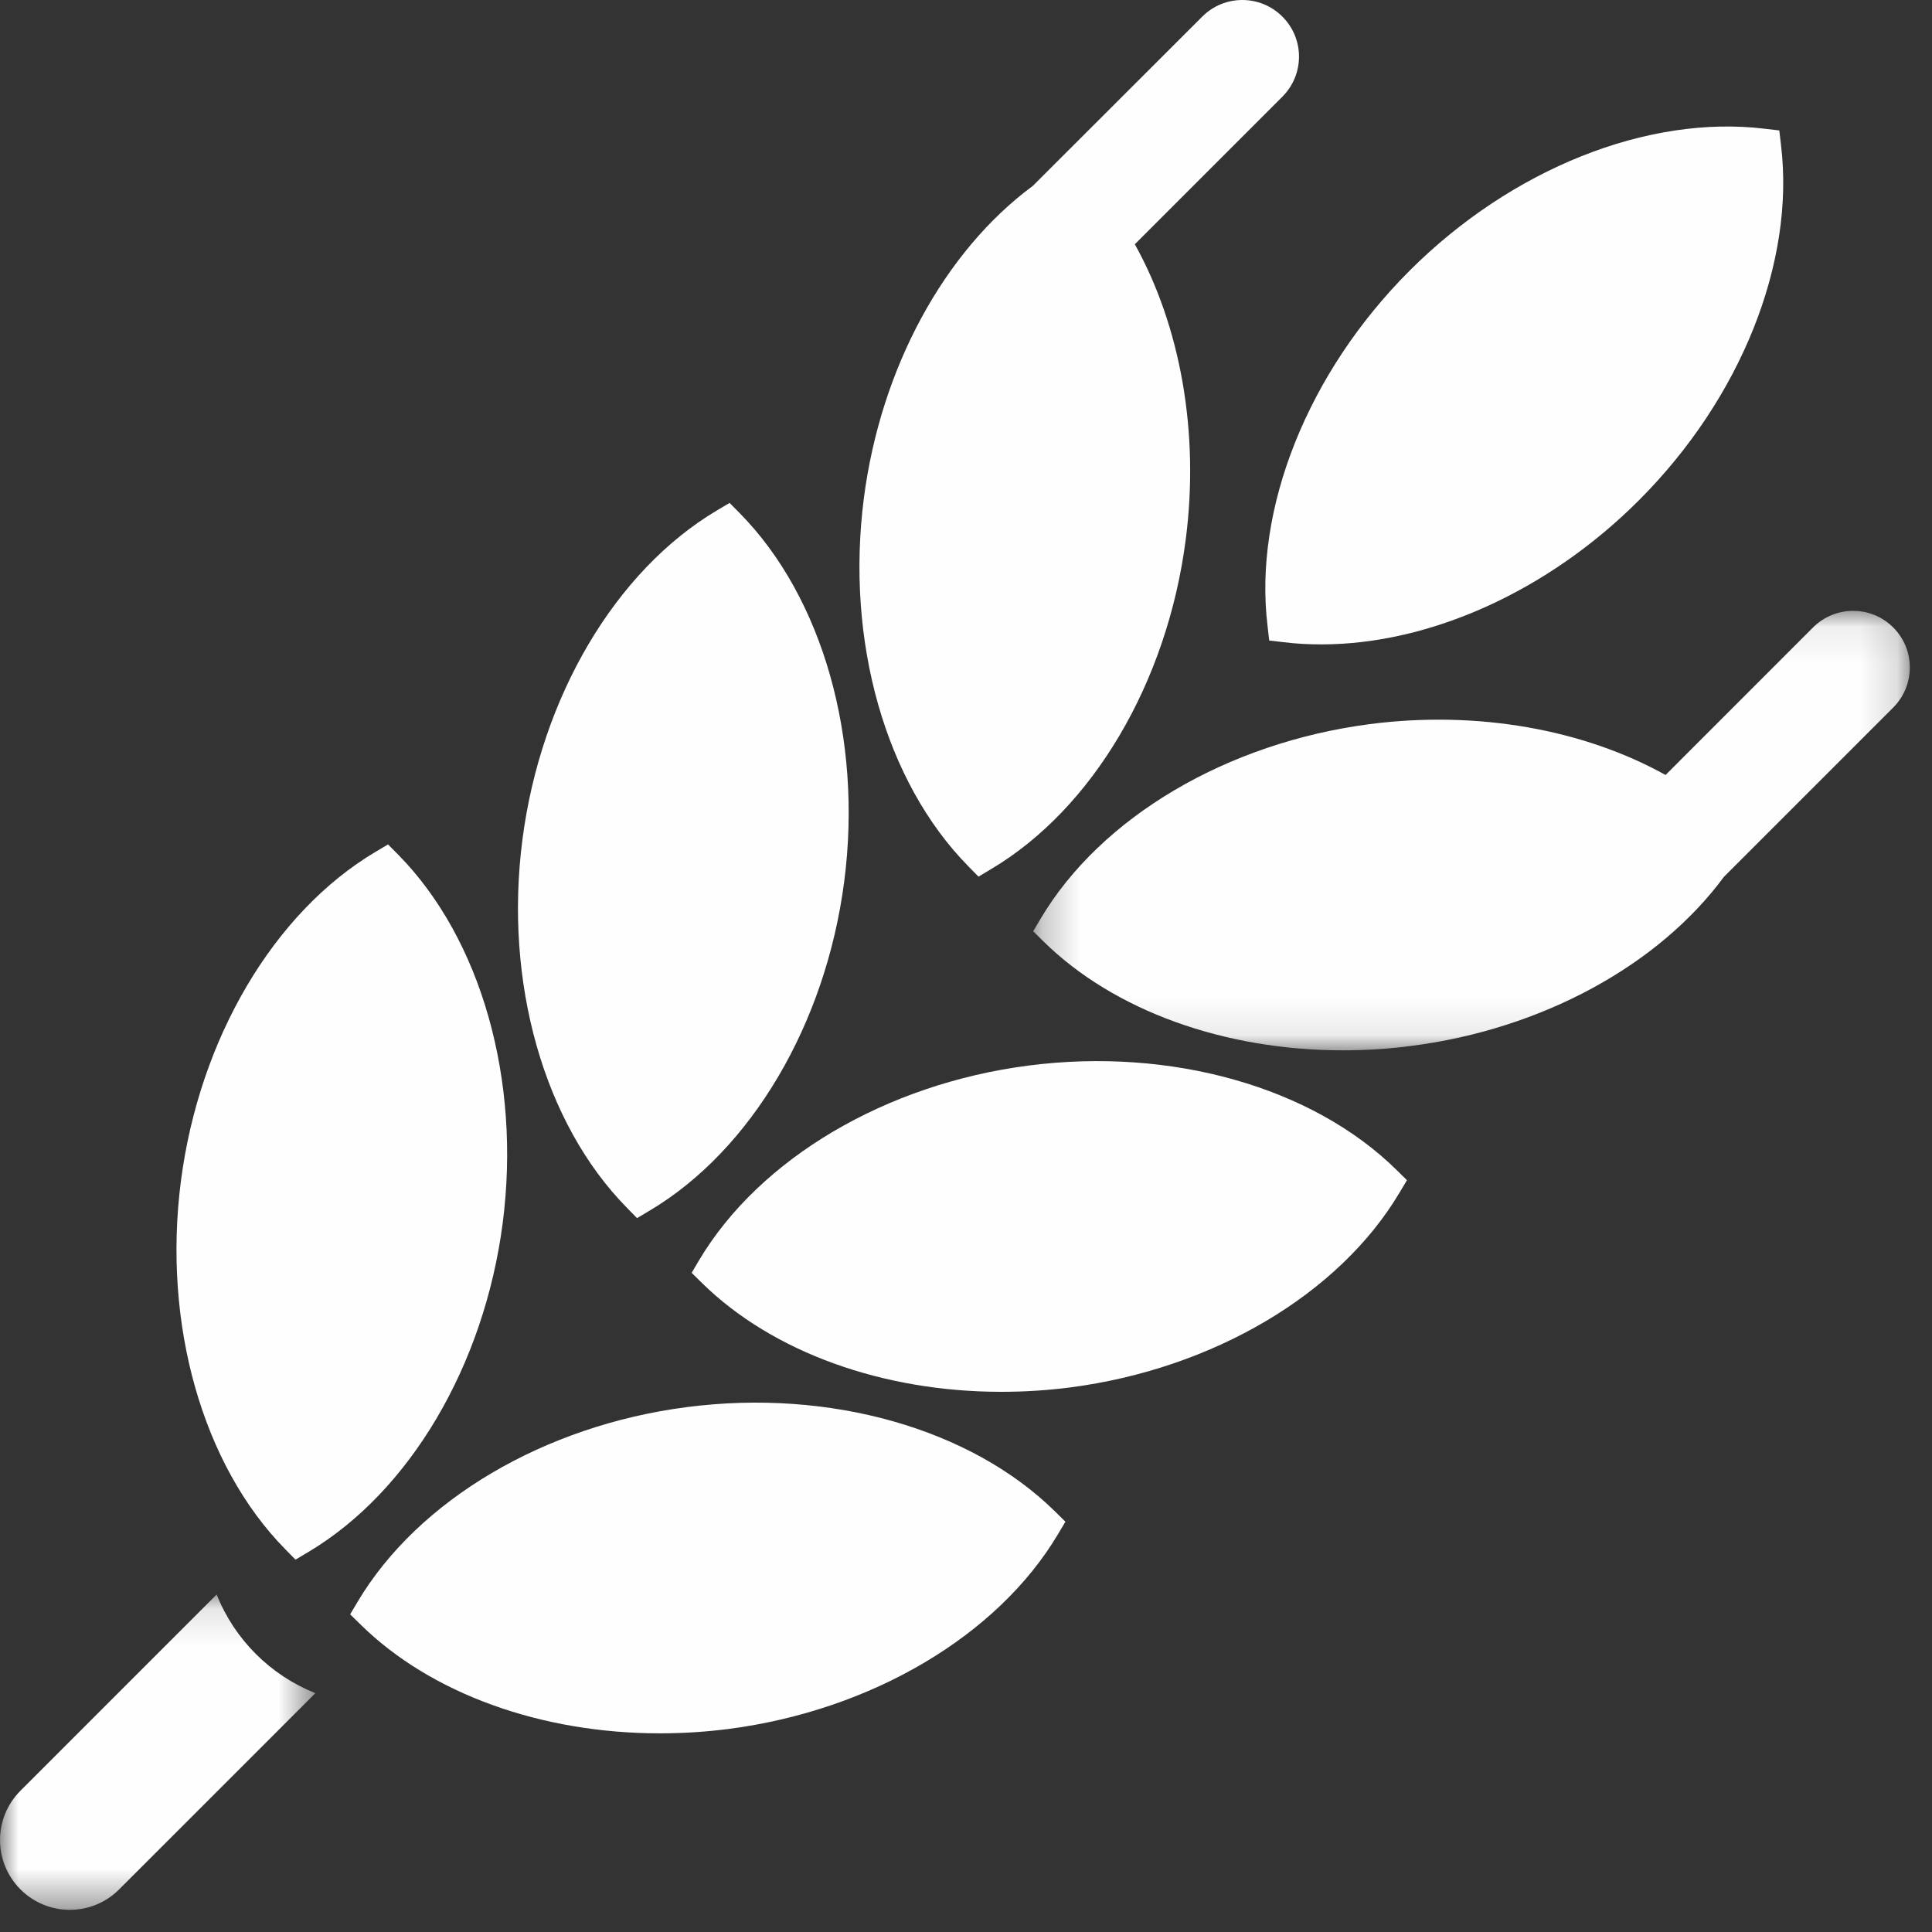
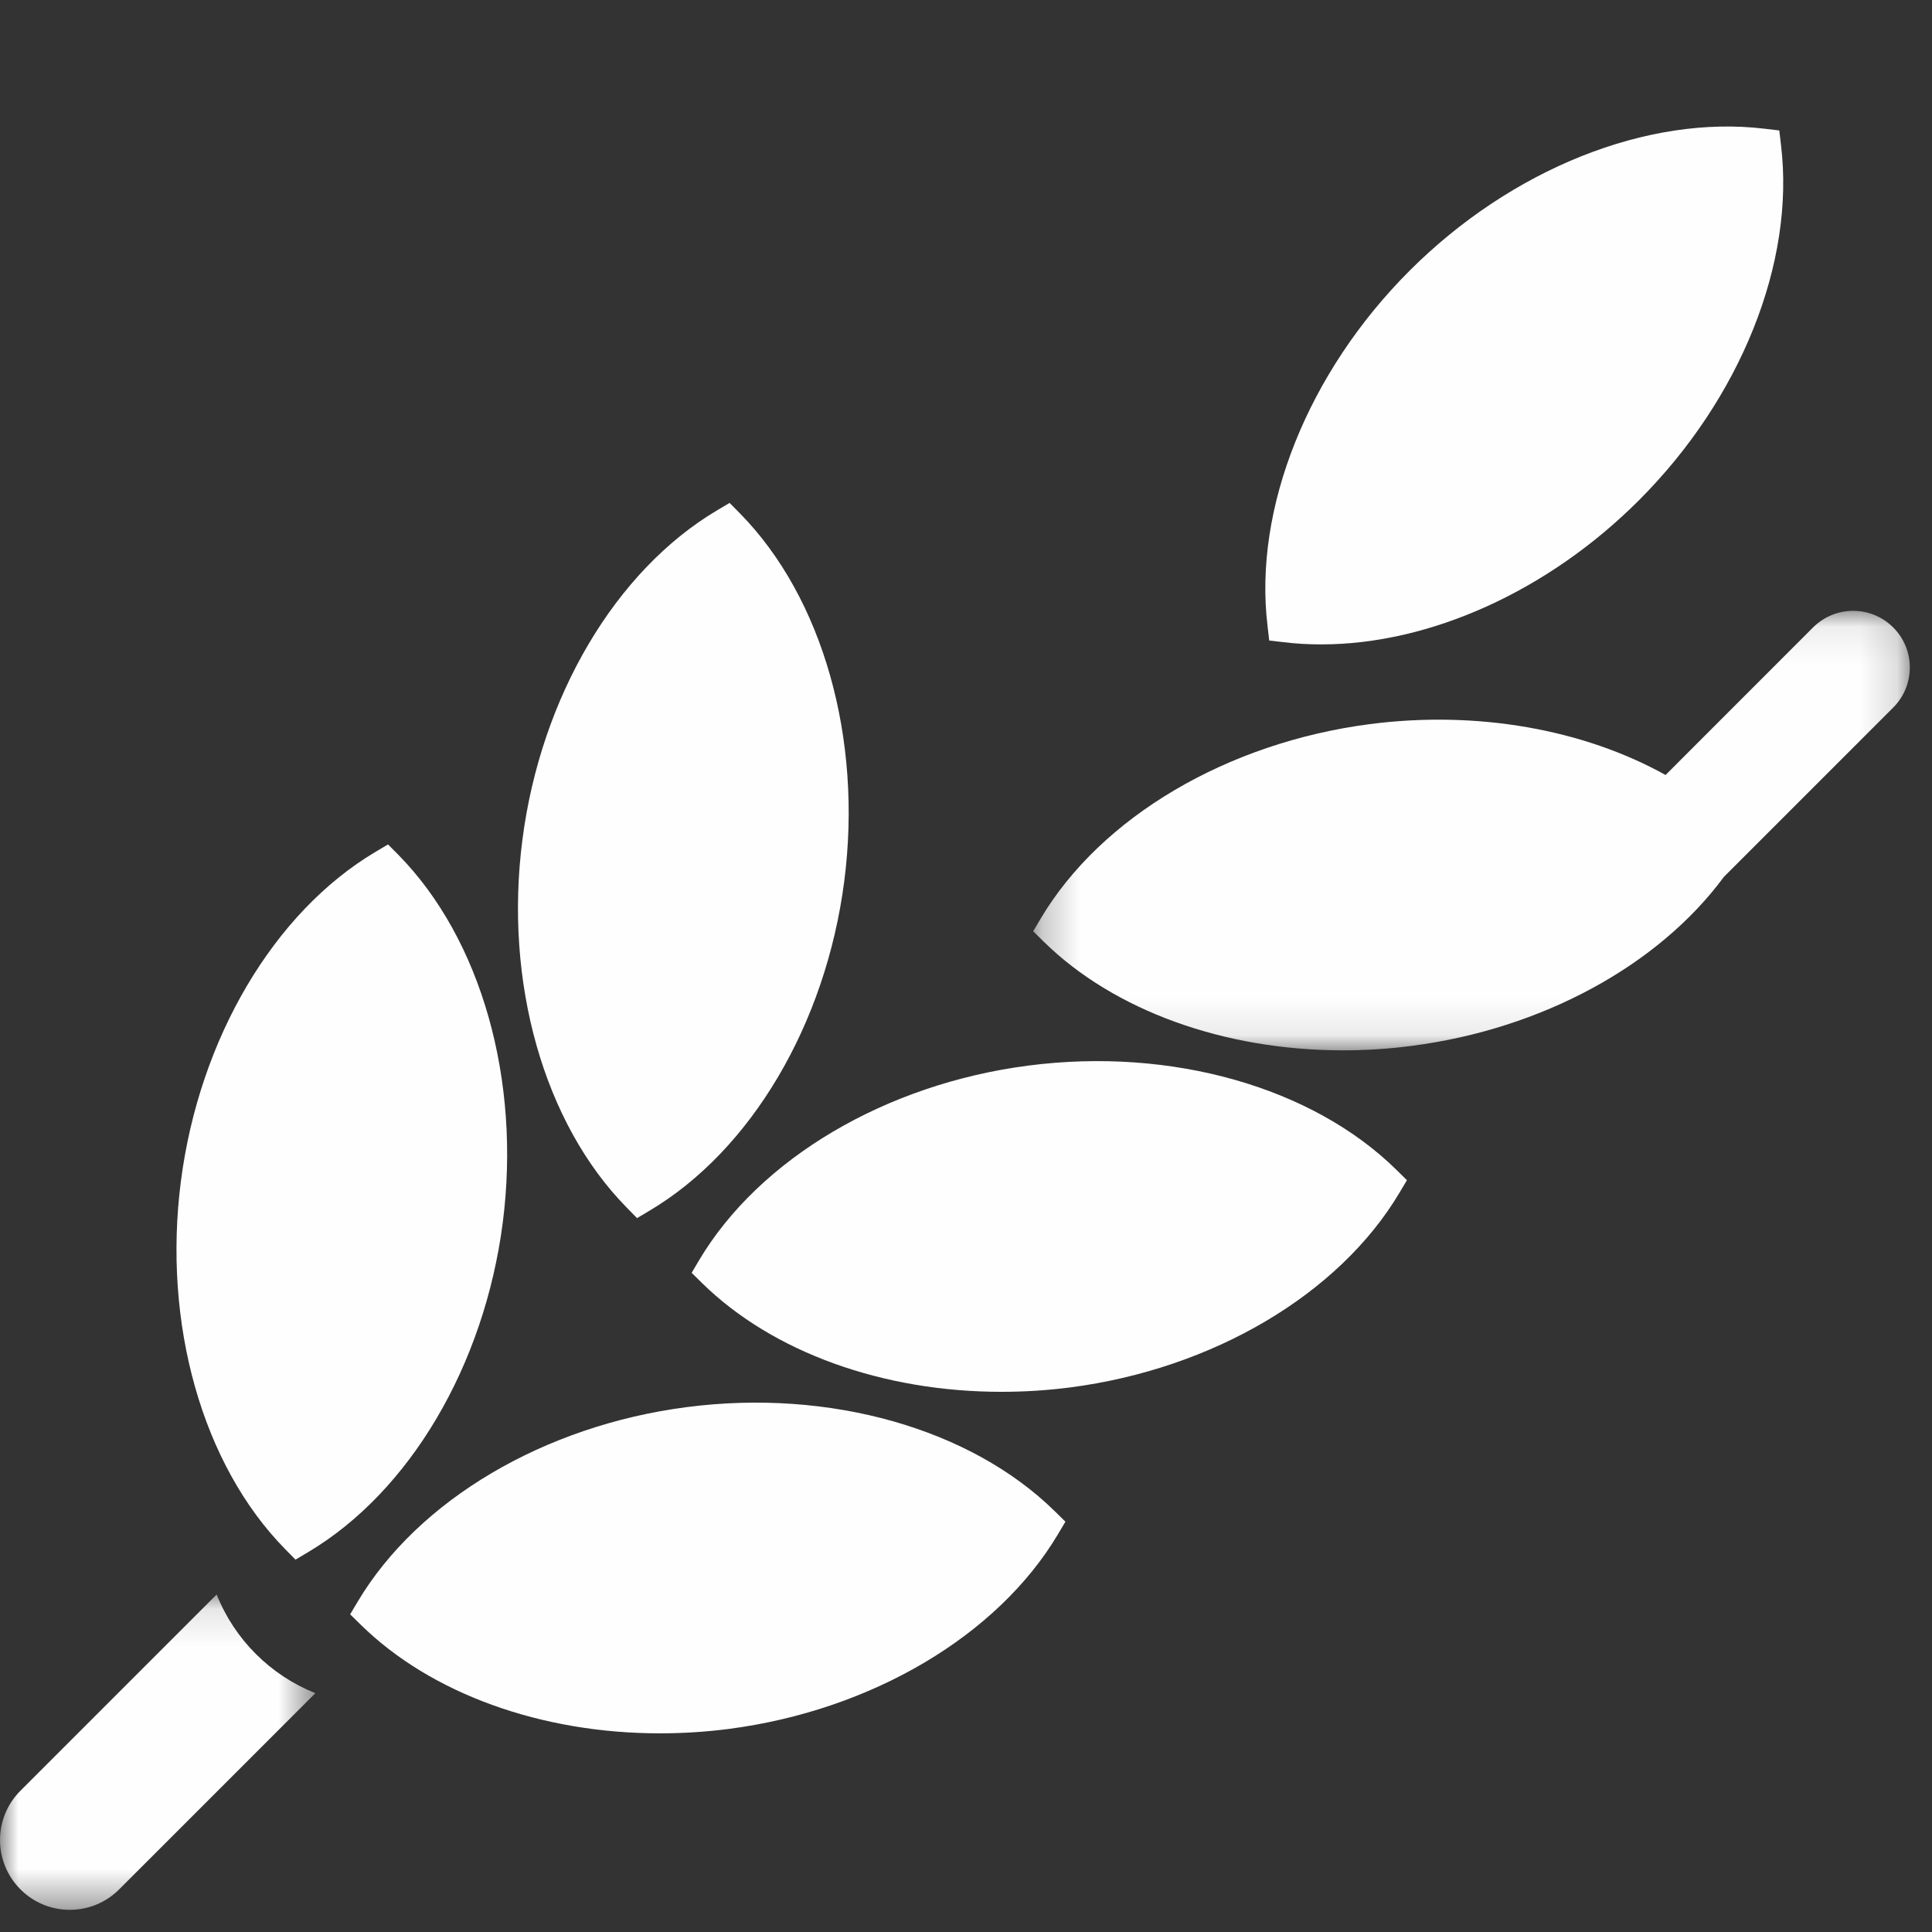
<svg xmlns="http://www.w3.org/2000/svg" xmlns:xlink="http://www.w3.org/1999/xlink" width="52px" height="52px" viewBox="0 0 52 52" version="1.1">
  <rect x="0" y="0" width="52" height="52" fill="#333333" stroke="none" />
  <title>654B26BD-FC77-4E0F-AB3B-1D842ED0E5E0</title>
  <desc>Created with sketchtool.</desc>
  <defs>
    <polygon id="path-1" points="0 2.113 8.488 2.113 8.488 10.6 0 10.6" />
    <polygon id="path-3" points="0.248 1.078 23.842 1.078 23.842 12.907 0.248 12.907" />
  </defs>
  <g id="desktop" stroke="none" stroke-width="1" fill="none" fill-rule="evenodd">
    <g id="pco" transform="translate(-916, -2949)">
      <g id="prodotti" transform="translate(0, 2562)">
        <g id="Group-12" transform="translate(403, 384)">
          <g id="settore-alimentare" transform="translate(513, 3)">
            <g id="Group-3" transform="translate(0, 40.803)">
              <mask id="mask-2" fill="white">
                <use xlink:href="#path-1" />
              </mask>
              <g id="Clip-2" />
              <path d="M5.831,2.113 L0.551,7.394 C-0.183,8.127 -0.183,9.315 0.551,10.05 C1.282,10.784 2.473,10.784 3.207,10.05 L8.488,4.769 C7.275,4.284 6.315,3.326 5.831,2.113" id="Fill-1" fill="#FEFEFE" mask="url(#mask-2)" />
            </g>
            <path d="M34.116,16.846 L34.161,17.24 L34.555,17.285 C34.888,17.327 35.225,17.344 35.566,17.344 C38.473,17.344 41.663,15.918 44.114,13.463 C46.853,10.724 48.318,7.062 47.936,3.906 L47.89,3.511 L47.498,3.465 C44.341,3.083 40.678,4.548 37.938,7.287 C35.199,10.026 33.734,13.692 34.116,16.846" id="Fill-4" fill="#FEFEFE" />
-             <path d="M26.336,23.595 L26.675,23.392 C29.408,21.77 31.415,18.374 31.913,14.53 C32.289,11.641 31.771,8.779 30.544,6.574 L34.515,2.603 C35.112,2.005 35.112,1.041 34.515,0.447 C33.919,-0.149 32.954,-0.149 32.359,0.447 L27.801,5.001 C25.422,6.758 23.705,9.896 23.251,13.409 C22.755,17.252 23.83,21.047 26.06,23.313 L26.336,23.595 Z" id="Fill-6" fill="#FEFEFE" />
            <path d="M7.953,41.978 L8.293,41.776 C11.025,40.152 13.033,36.756 13.531,32.913 C14.027,29.071 12.952,25.276 10.722,23.008 L10.444,22.728 L10.105,22.929 C7.373,24.553 5.365,27.95 4.869,31.791 C4.373,35.635 5.448,39.429 7.676,41.696 L7.953,41.978 Z" id="Fill-8" fill="#FEFEFE" />
            <path d="M17.146,32.786 L17.485,32.584 C20.218,30.96 22.225,27.564 22.723,23.72 C23.22,19.879 22.145,16.084 19.914,13.816 L19.637,13.536 L19.298,13.737 C16.565,15.361 14.557,18.758 14.061,22.599 C13.563,26.443 14.64,30.237 16.87,32.504 L17.146,32.786 Z" id="Fill-10" fill="#FEFEFE" />
            <path d="M18.489,37.872 C14.648,38.368 11.252,40.376 9.626,43.111 L9.424,43.45 L9.706,43.726 C11.606,45.595 14.582,46.653 17.758,46.653 C18.371,46.653 18.99,46.615 19.611,46.535 C23.452,46.036 26.849,44.029 28.475,41.294 L28.676,40.957 L28.394,40.679 C26.128,38.449 22.331,37.374 18.489,37.872" id="Fill-12" fill="#FEFEFE" />
            <path d="M27.681,28.68 C23.84,29.176 20.444,31.184 18.816,33.919 L18.616,34.258 L18.896,34.534 C20.8,36.403 23.774,37.461 26.95,37.461 C27.561,37.461 28.182,37.423 28.803,37.343 C32.644,36.844 36.041,34.837 37.667,32.102 L37.868,31.765 L37.586,31.487 C35.32,29.257 31.523,28.182 27.681,28.68" id="Fill-14" fill="#FEFEFE" />
            <g id="Group-18" transform="translate(27.56, 15.363)">
              <mask id="mask-4" fill="white">
                <use xlink:href="#path-3" />
              </mask>
              <g id="Clip-17" />
              <path d="M23.396,1.525 C22.8,0.929 21.836,0.929 21.238,1.525 L17.269,5.496 C15.062,4.268 12.2,3.753 9.313,4.126 C5.469,4.625 2.071,6.63 0.449,9.363 L0.248,9.702 L0.53,9.98 C2.429,11.847 5.406,12.907 8.581,12.907 C9.194,12.907 9.813,12.869 10.432,12.787 C13.945,12.335 17.083,10.618 18.838,8.239 L23.396,3.681 C23.992,3.083 23.992,2.119 23.396,1.525" id="Fill-16" fill="#FEFEFE" mask="url(#mask-4)" />
            </g>
          </g>
        </g>
      </g>
    </g>
  </g>
</svg>